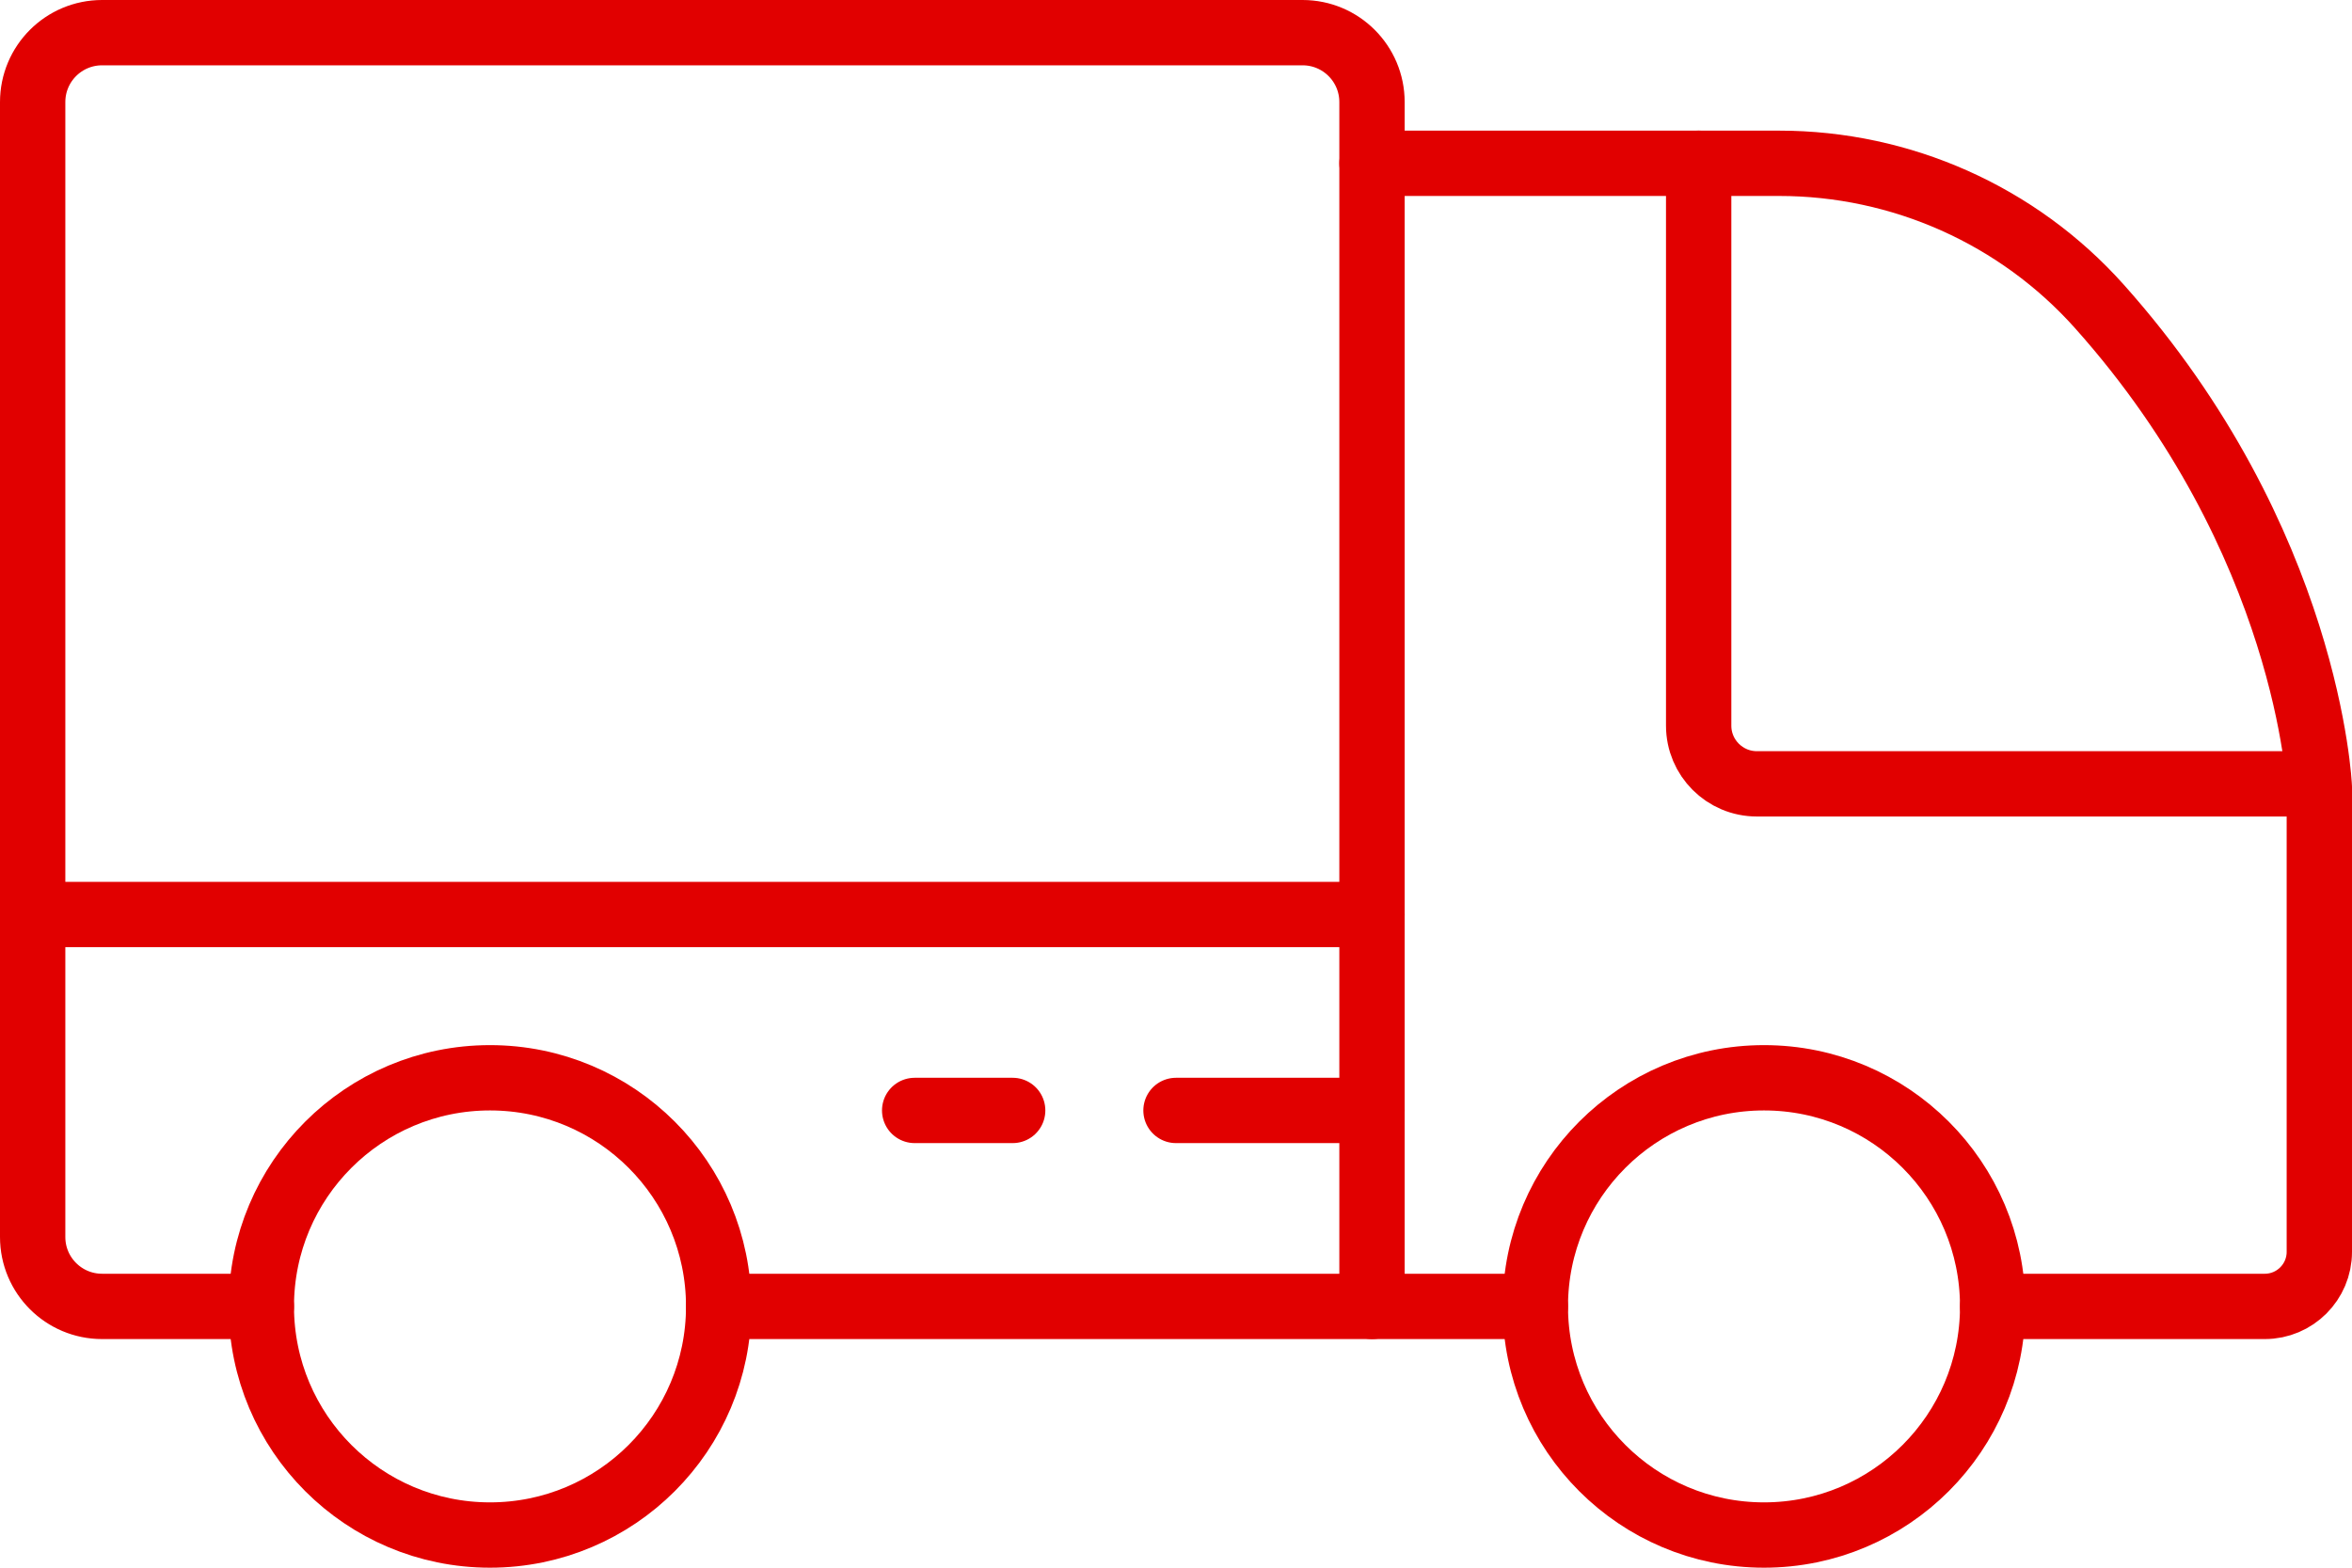
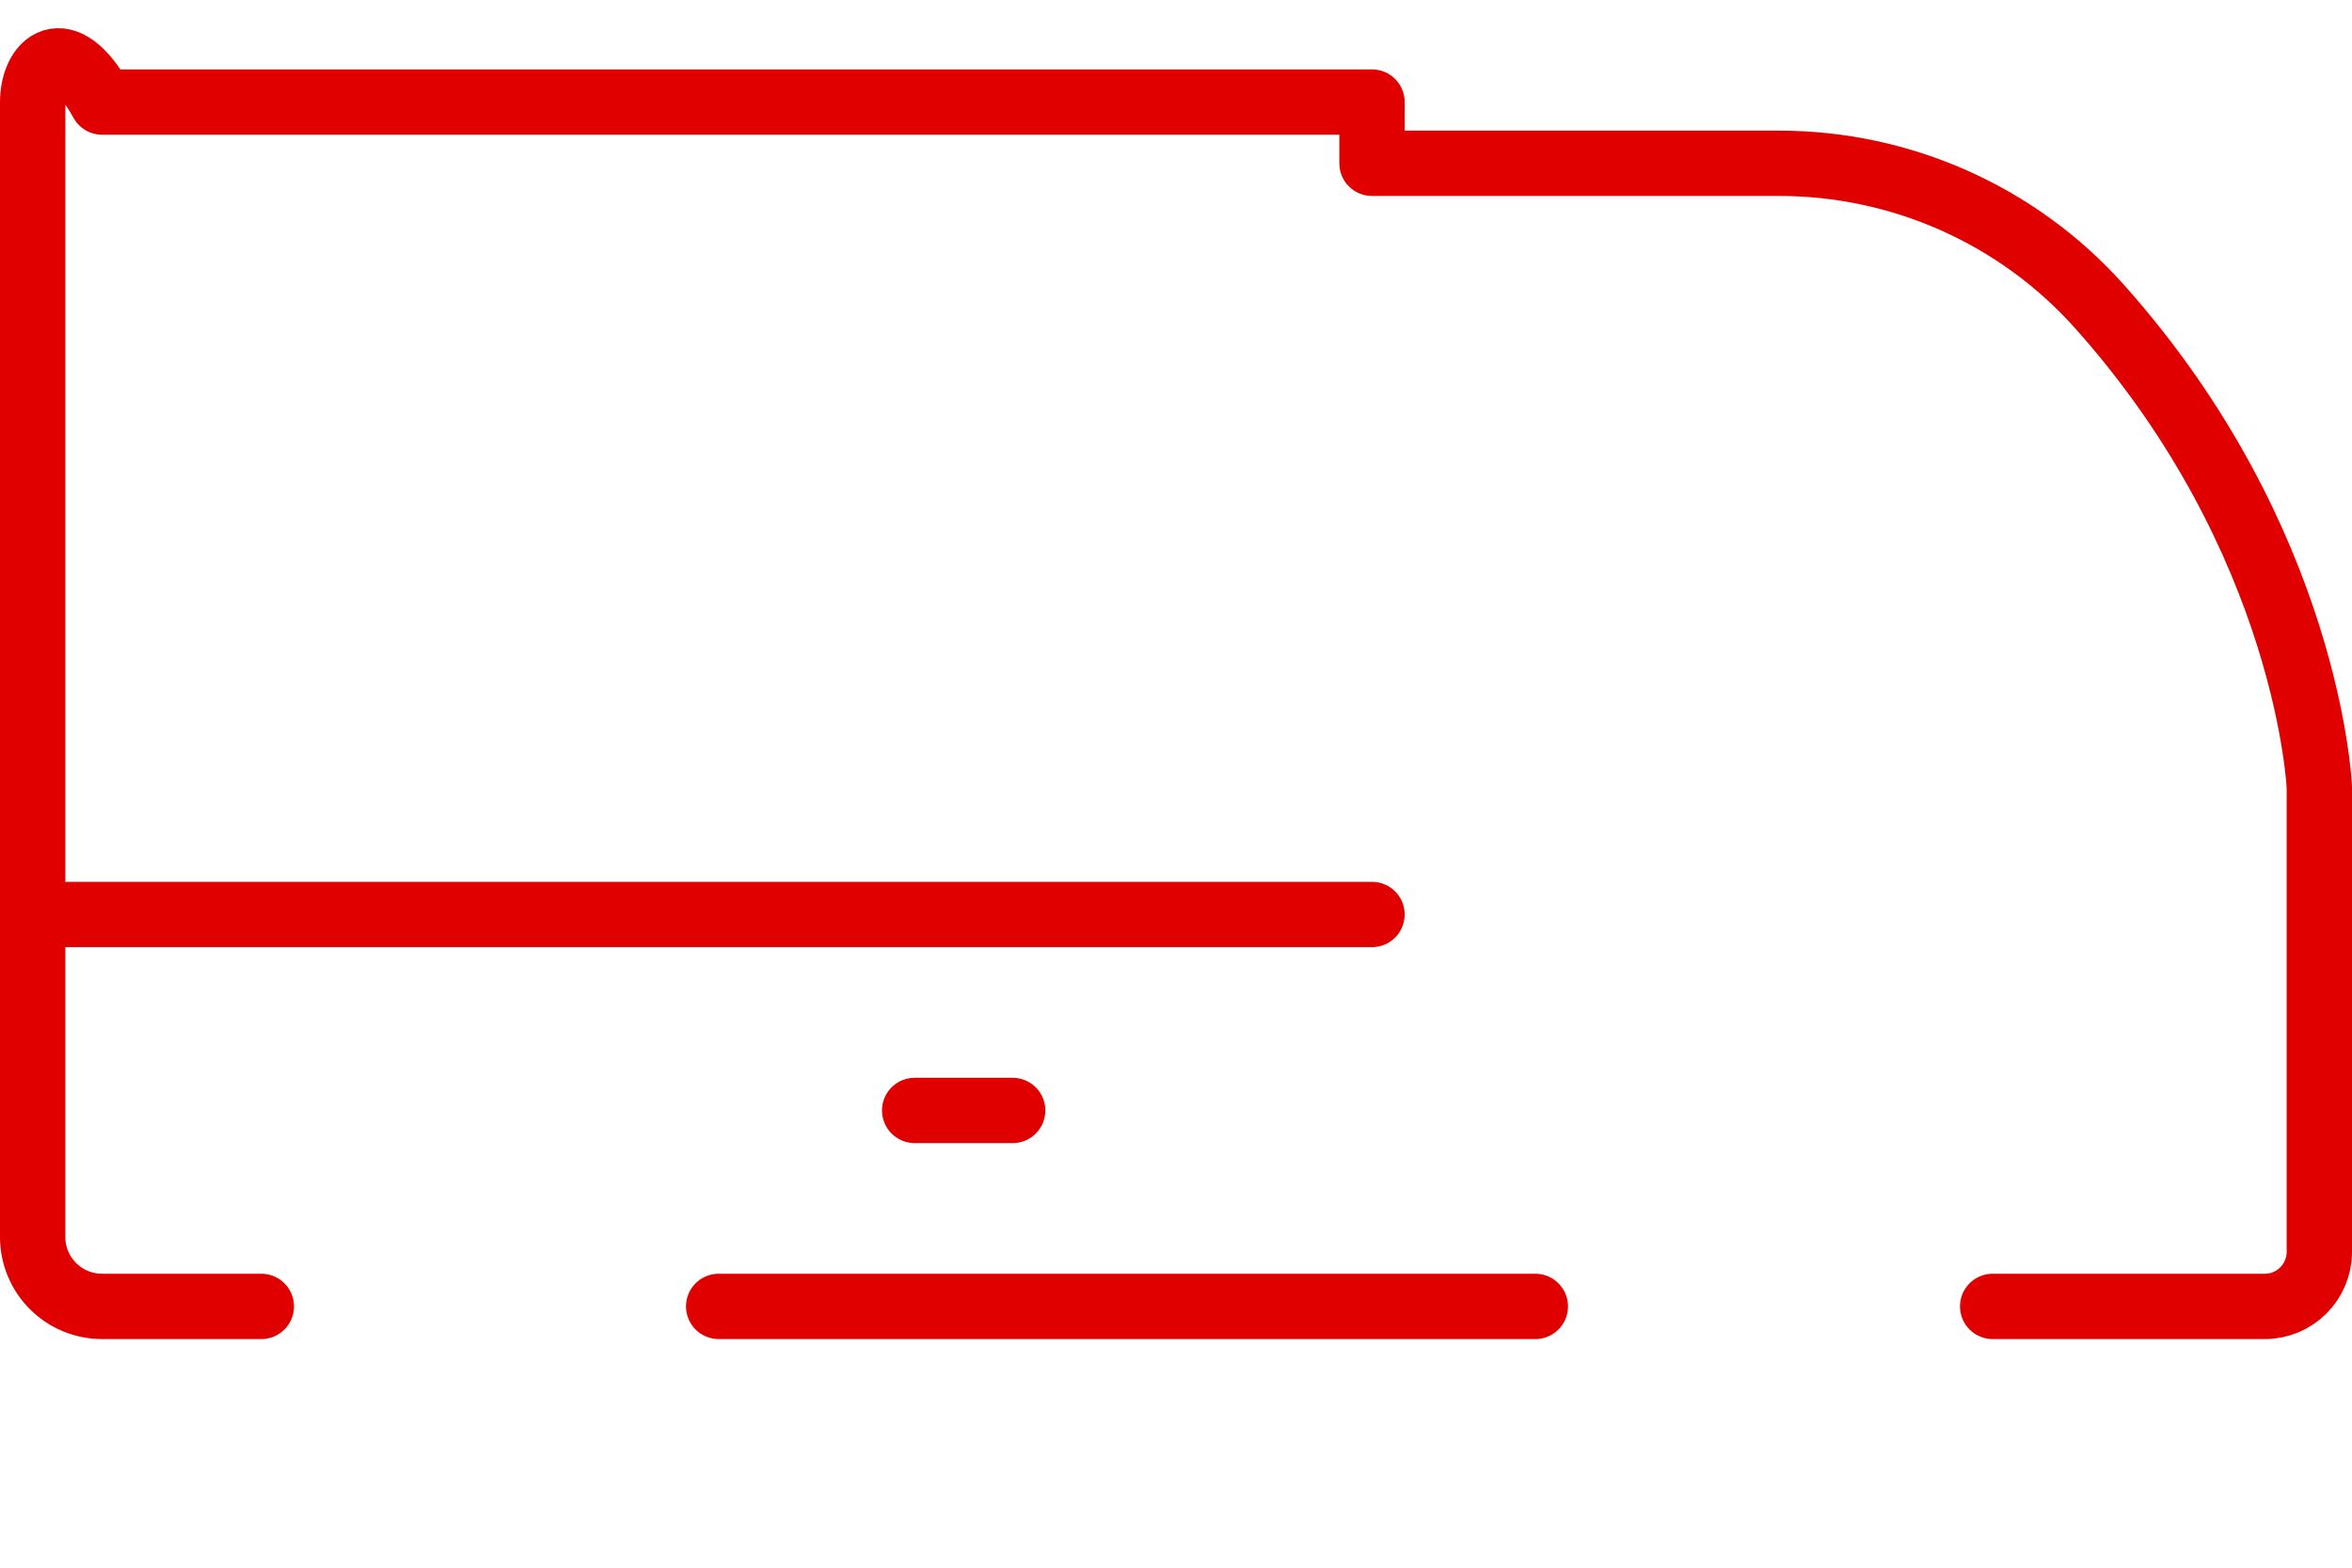
<svg xmlns="http://www.w3.org/2000/svg" xmlns:xlink="http://www.w3.org/1999/xlink" id="Слой_1" x="0px" y="0px" width="72px" height="48px" viewBox="0 0 72 48" xml:space="preserve">
  <g>
    <defs>
      <rect id="SVGID_1_" width="72" height="48" />
    </defs>
    <clipPath id="SVGID_2_">
      <use xlink:href="#SVGID_1_" overflow="visible" />
    </clipPath>
-     <circle clip-path="url(#SVGID_2_)" fill="none" stroke="#E10000" stroke-width="2" stroke-linecap="round" stroke-linejoin="round" stroke-miterlimit="10" cx="15" cy="40" r="7" />
-     <circle clip-path="url(#SVGID_2_)" fill="none" stroke="#E10000" stroke-width="2" stroke-linecap="round" stroke-linejoin="round" stroke-miterlimit="10" cx="54" cy="40" r="7" />
    <line clip-path="url(#SVGID_2_)" fill="none" stroke="#E10000" stroke-width="2" stroke-linecap="round" stroke-linejoin="round" stroke-miterlimit="10" x1="22" y1="40" x2="47" y2="40" />
-     <path clip-path="url(#SVGID_2_)" fill="none" stroke="#E10000" stroke-width="2" stroke-linecap="round" stroke-linejoin="round" stroke-miterlimit="10" d=" M61,40h8.33c0.922,0,1.67-0.748,1.67-1.67V24.104c0,0-0.313-7.537-6.737-14.727C61.772,6.59,58.203,5,54.465,5H42V3.125 C42,1.951,41.049,1,39.875,1H3.125C1.951,1,1,1.951,1,3.125v34.75C1,39.049,1.951,40,3.125,40H8" />
-     <line clip-path="url(#SVGID_2_)" fill="none" stroke="#E10000" stroke-width="2" stroke-linecap="round" stroke-linejoin="round" stroke-miterlimit="10" x1="42" y1="5" x2="42" y2="40" />
+     <path clip-path="url(#SVGID_2_)" fill="none" stroke="#E10000" stroke-width="2" stroke-linecap="round" stroke-linejoin="round" stroke-miterlimit="10" d=" M61,40h8.33c0.922,0,1.67-0.748,1.67-1.67V24.104c0,0-0.313-7.537-6.737-14.727C61.772,6.59,58.203,5,54.465,5H42V3.125 H3.125C1.951,1,1,1.951,1,3.125v34.75C1,39.049,1.951,40,3.125,40H8" />
    <line clip-path="url(#SVGID_2_)" fill="none" stroke="#E10000" stroke-width="2" stroke-linecap="round" stroke-linejoin="round" stroke-miterlimit="10" x1="1" y1="28" x2="42" y2="28" />
-     <line clip-path="url(#SVGID_2_)" fill="none" stroke="#E10000" stroke-width="2" stroke-linecap="round" stroke-linejoin="round" stroke-miterlimit="10" x1="36" y1="34" x2="42" y2="34" />
    <line clip-path="url(#SVGID_2_)" fill="none" stroke="#E10000" stroke-width="2" stroke-linecap="round" stroke-linejoin="round" stroke-miterlimit="10" x1="28" y1="34" x2="31" y2="34" />
-     <path clip-path="url(#SVGID_2_)" fill="none" stroke="#E10000" stroke-width="2" stroke-linecap="round" stroke-linejoin="round" stroke-miterlimit="10" d=" M70,24H53.781C52.798,24,52,23.202,52,22.219V5" />
  </g>
</svg>